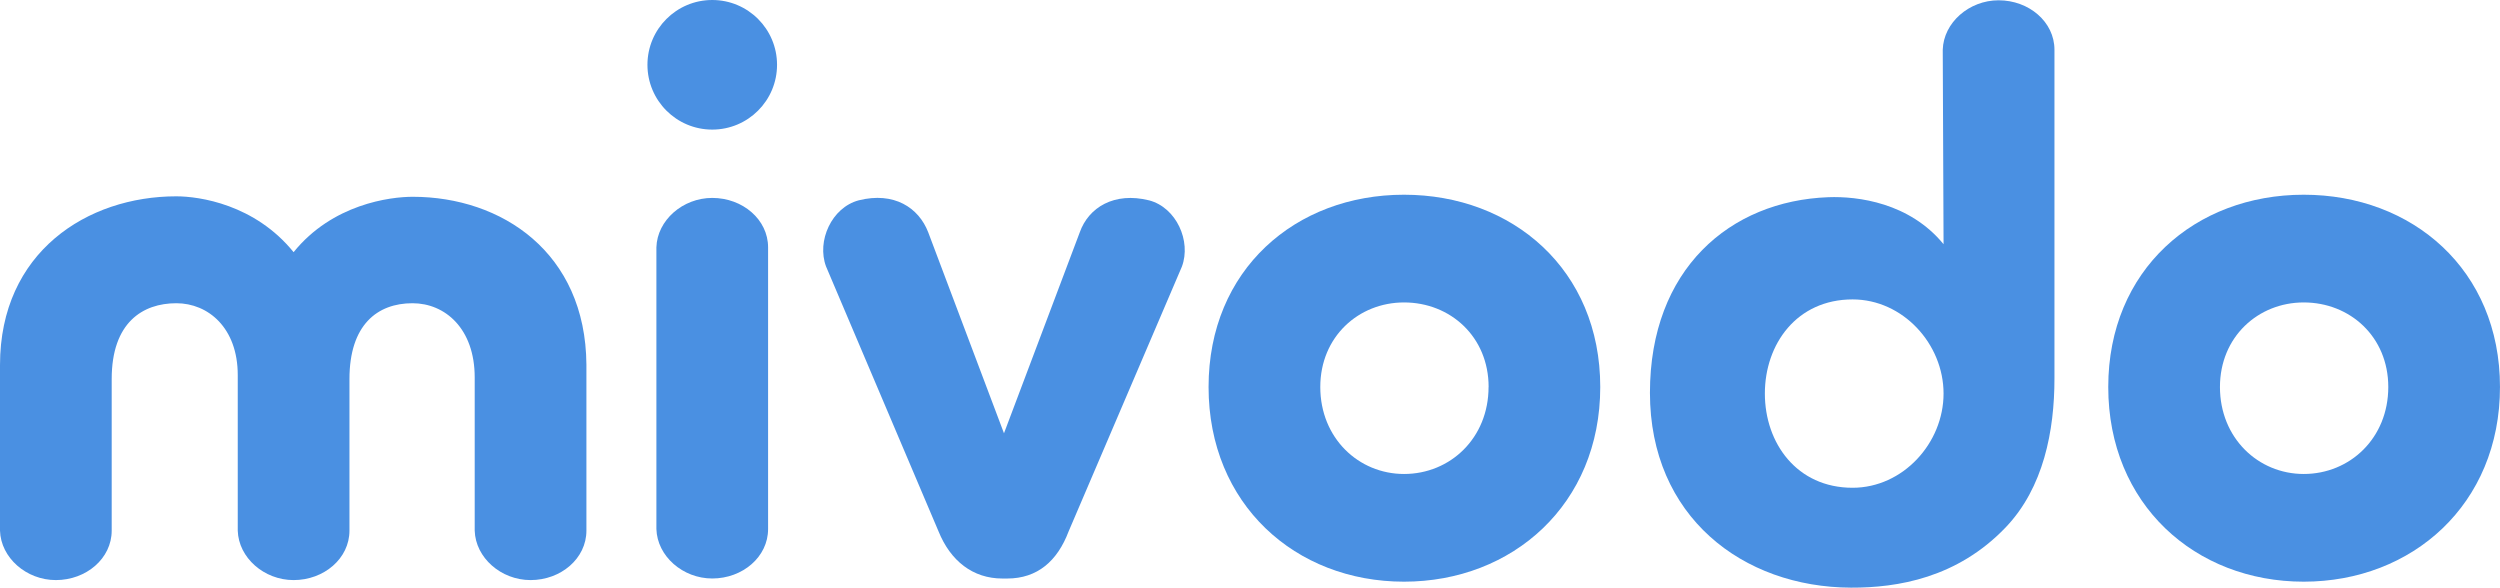
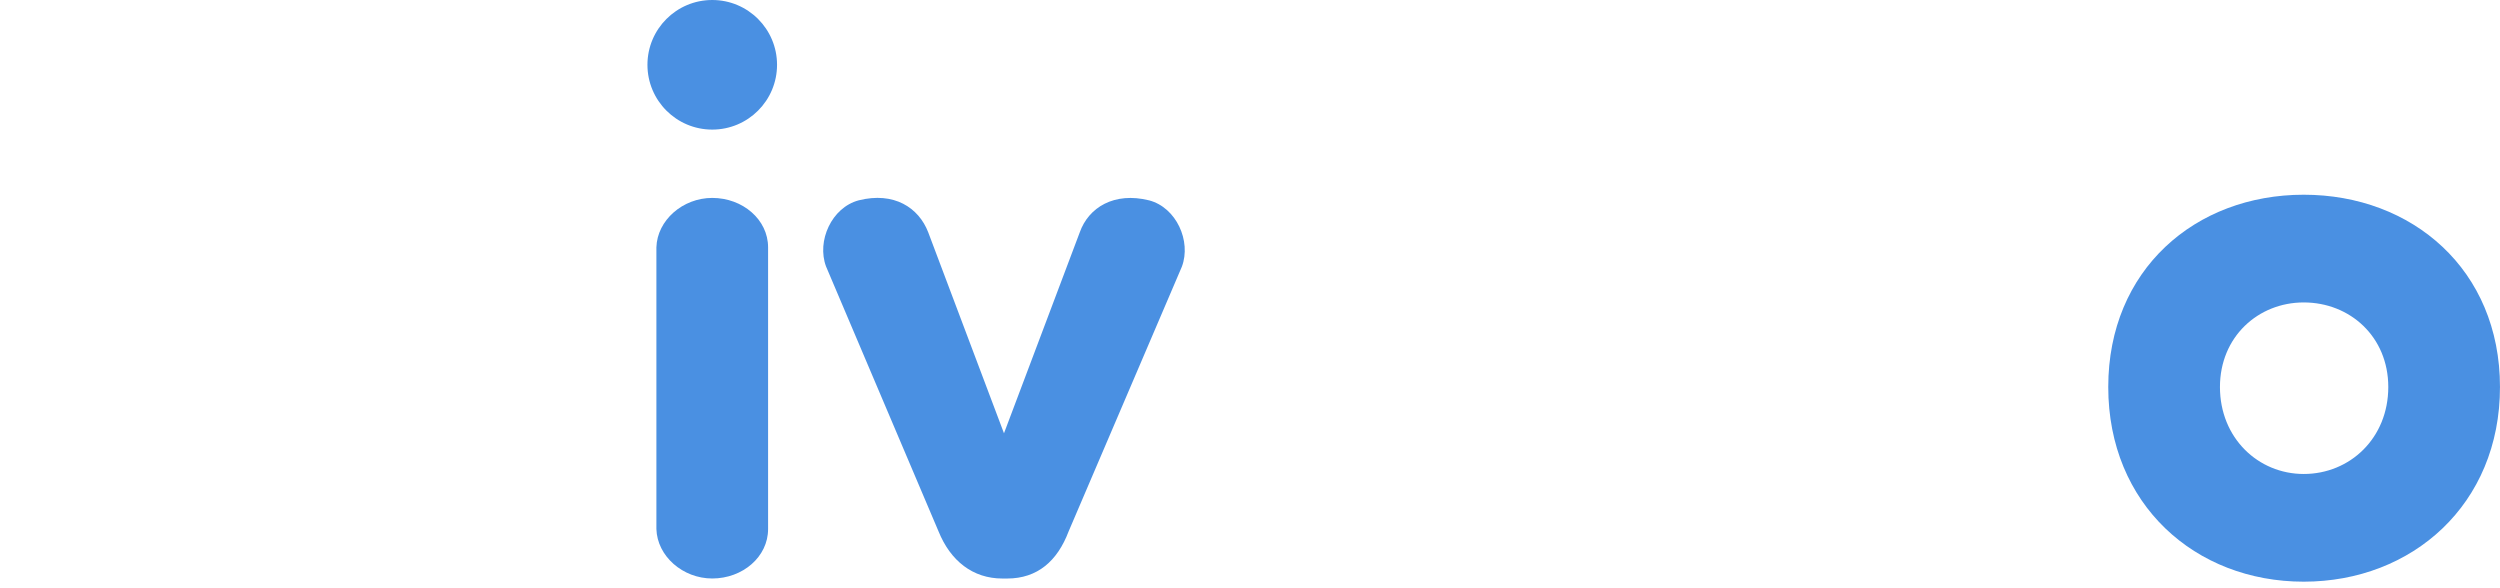
<svg xmlns="http://www.w3.org/2000/svg" viewBox="0 0 1539.01 361.76">
  <g fill="#4a90e2">
-     <path d="m0 224.77c0-69.64 53.82-103.92 108.52-103.91 14.16 0 48.29 4.88 72.22 34.37 23.93-29.59 59.35-34.1 73.43-34.09 54.52.06 106.34 34.1 106.83 103.35v102.16c0 17.19-15.72 30.45-34.38 30.45-18.18 0-33.89-13.75-34.39-30.45v-94.31c0-30-18.17-45.67-38.3-45.67-21.61 0-38.8 13.26-38.8 46.66v93.32c0 17.19-15.72 30.45-34.39 30.45-18.17 0-33.89-13.75-34.38-30.45v-95.78c0-29-18.17-44.2-37.81-44.2-20.63 0-39.79 11.79-39.79 46.66v93.32c0 17.19-15.72 30.45-34.38 30.45-18.17 0-33.89-13.75-34.38-30.45z" />
    <path d="m472.84 325.66c0 17.2-15.72 30.46-34.38 30.46-18.17 0-33.89-13.76-34.38-30.46v-173.37c.49-16.7 16.21-30.45 34.38-30.45 18.66 0 34.38 13.26 34.38 30.45z" />
    <path d="m657.84 327.14c-6.87 18.17-19.15 29-37.82 29h-2.94c-18.17 0-31.93-10.81-39.3-29l-69.25-163.07c-5.89-15.71 3.44-36.34 20.14-40.76 21.61-5.4 36.84 4.42 42.73 19.65l46.66 123.77 46.66-123.73c5.4-15.23 21.12-25.05 42.73-19.65 16.7 4.42 26 25.05 20.14 40.76z" />
-     <path d="m744 238.24c0-72.24 53.5-118.37 120.3-118.37s120.82 46.13 120.82 118.37-54 119.84-120.82 119.84-120.3-47.64-120.3-119.84zm172.4 0c0-30.94-23.58-52.06-52.06-52.06-28 0-51.57 21.12-51.57 52.06 0 31.44 23.57 53.54 51.57 53.54 28.44 0 52.02-22.1 52.02-53.54z" />
-     <path d="m1234.65 324.71c-29.76 31.08-66.49 37.15-95.14 37.05-66.73-.23-123.8-43.81-123.8-119.94s49.29-118.17 109.81-120.42c18.19-.68 50 3.38 70.94 28.93l-.5-119.7c.5-16.7 16.21-30.45 34.39-30.45 18.66 0 34.38 13.26 34.38 30.45v202.37c0 32.18-6.68 67.27-30.08 91.71zm-94.19-24.44c31 0 56-27.5 56-58s-25-57.95-56-57.95c-34.38 0-54 27.5-54 57.95s19.62 58 54 58z" />
    <path d="m1297.85 238.24c0-72.2 53.54-118.37 120.33-118.37s120.82 46.13 120.82 118.37-54 119.84-120.83 119.84-120.32-47.64-120.32-119.84zm172.39 0c0-30.94-23.57-52.06-52.06-52.06-28 0-51.57 21.12-51.57 52.06 0 31.44 23.58 53.54 51.57 53.54 28.49 0 52.06-22.1 52.06-53.54z" />
    <circle cx="438.46" cy="39.89" r="39.89" />
  </g>
</svg>